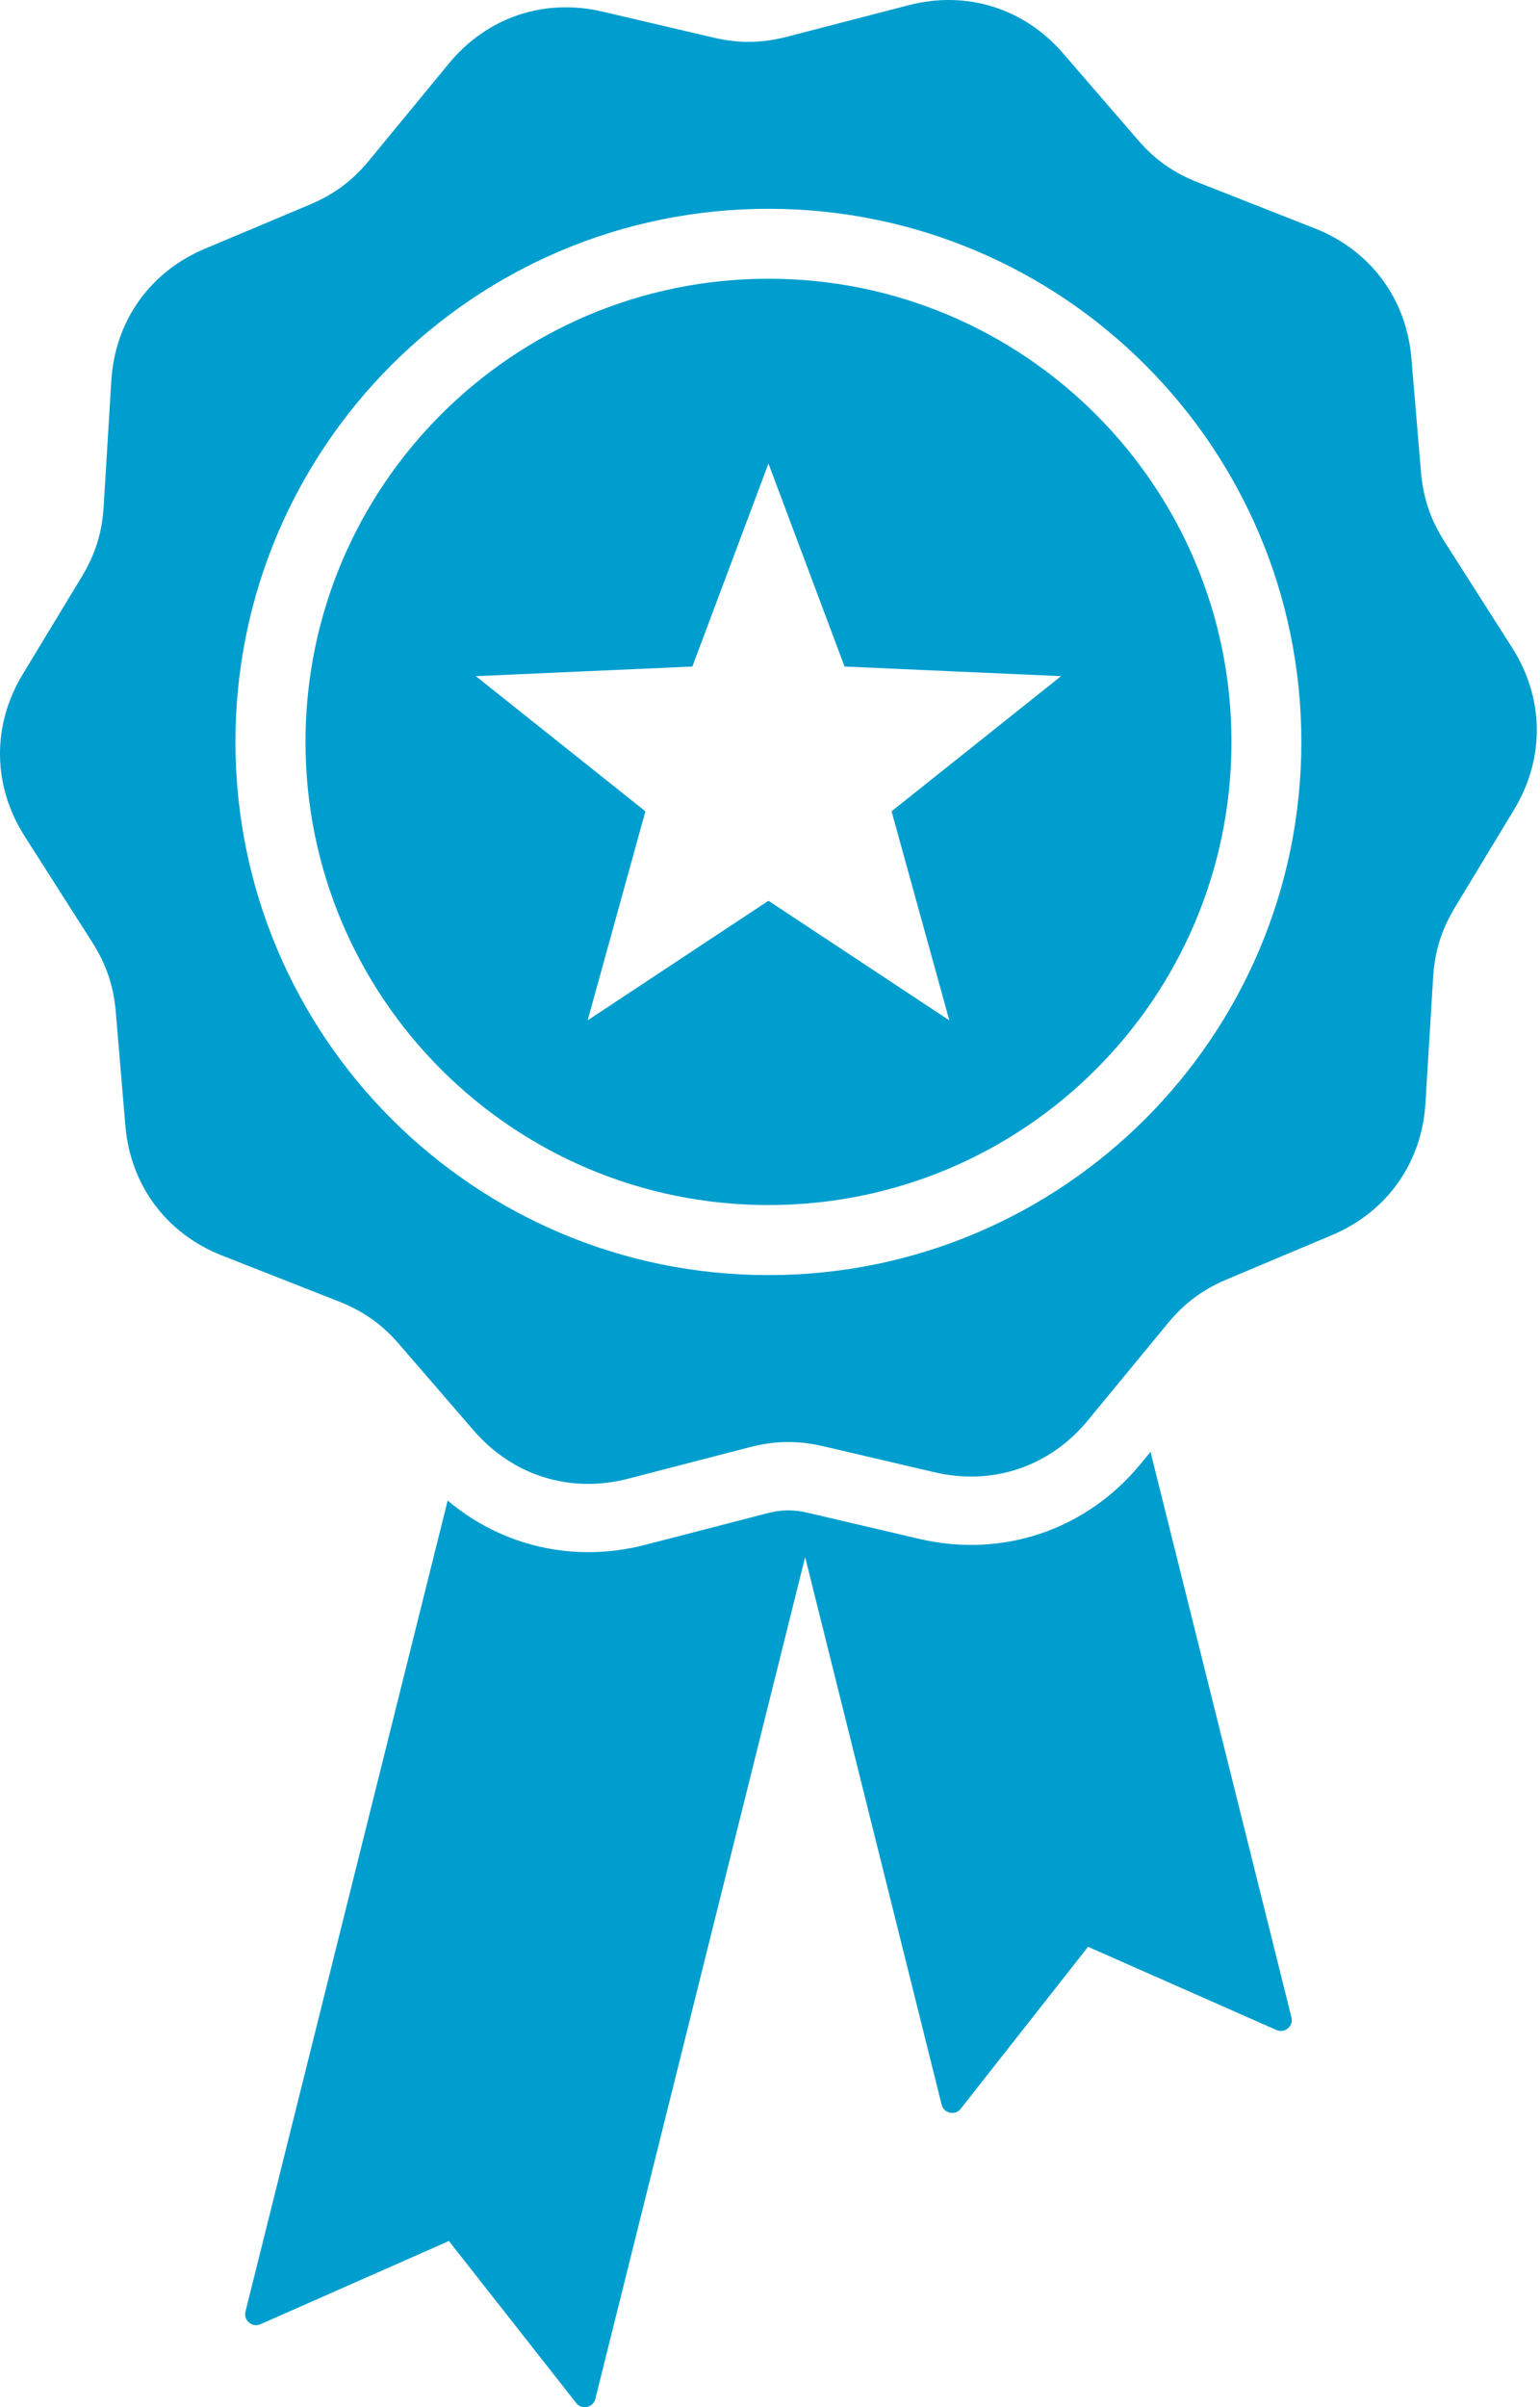
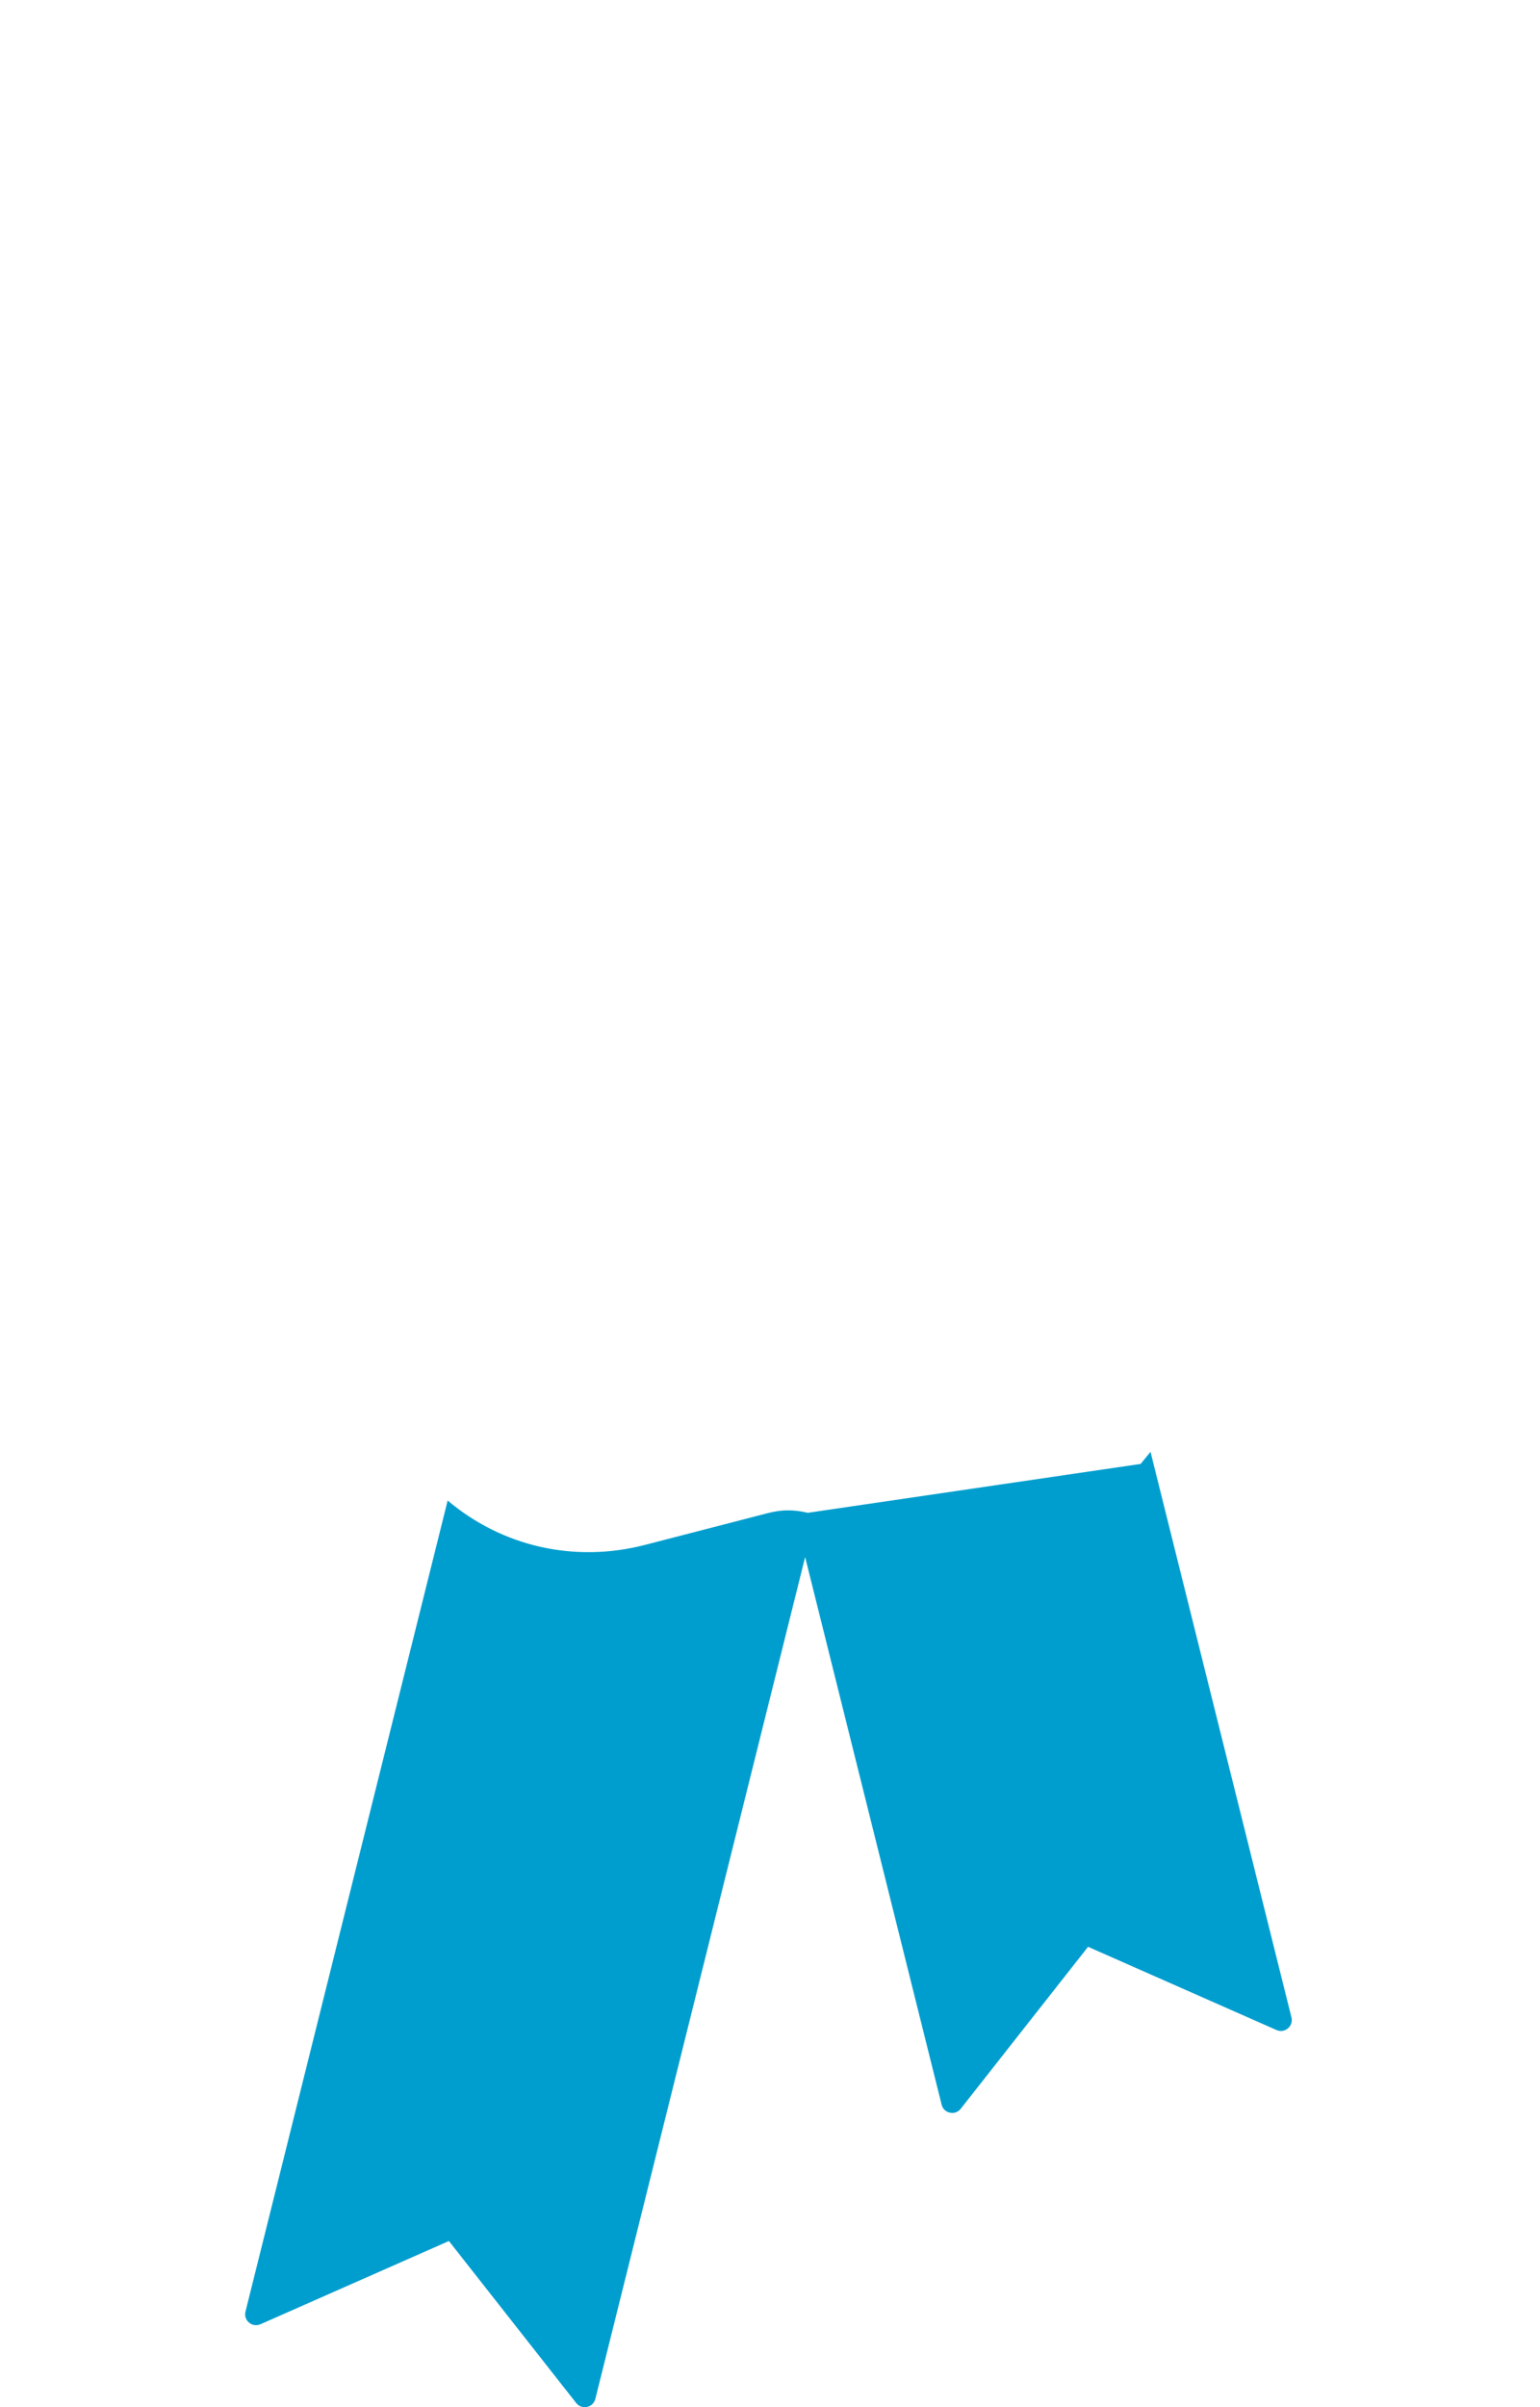
<svg xmlns="http://www.w3.org/2000/svg" width="32" height="50" viewBox="0 0 32 50" fill="none">
-   <path fill-rule="evenodd" clip-rule="evenodd" d="M4.256 5.167L6.444 4.247C6.941 4.037 7.324 3.753 7.667 3.336L9.329 1.317C10.119 0.359 11.306 -0.042 12.514 0.24L14.825 0.781C15.351 0.905 15.828 0.899 16.35 0.764L18.881 0.108C20.084 -0.204 21.279 0.169 22.091 1.109L23.643 2.905C23.995 3.314 24.384 3.589 24.887 3.786L27.321 4.744C28.476 5.199 29.223 6.202 29.328 7.44L29.527 9.805C29.573 10.342 29.725 10.794 30.015 11.249L31.422 13.455C32.09 14.502 32.105 15.754 31.462 16.816L30.233 18.846C29.954 19.308 29.812 19.763 29.779 20.302L29.62 22.913C29.545 24.152 28.822 25.174 27.677 25.655L25.489 26.576C24.991 26.786 24.609 27.07 24.266 27.487L22.604 29.505C21.814 30.464 20.628 30.865 19.419 30.581L17.109 30.041C16.582 29.918 16.106 29.924 15.584 30.059L13.051 30.715C11.85 31.027 10.655 30.653 9.843 29.714L8.291 27.918C7.938 27.509 7.549 27.234 7.047 27.036L4.613 26.079C3.457 25.624 2.709 24.62 2.605 23.382L2.406 21.018C2.36 20.48 2.208 20.029 1.917 19.573L0.511 17.368C-0.156 16.321 -0.171 15.069 0.471 14.007L1.701 11.976C1.98 11.515 2.122 11.06 2.154 10.521L2.313 7.91C2.388 6.67 3.112 5.649 4.256 5.167ZM15.967 4.337C22.083 4.337 27.041 9.295 27.041 15.411C27.041 21.527 22.083 26.486 15.967 26.486C9.85 26.486 4.892 21.527 4.892 15.411C4.892 9.295 9.85 4.337 15.967 4.337Z" fill="#009ECE" />
-   <path fill-rule="evenodd" clip-rule="evenodd" d="M15.968 5.79C21.282 5.79 25.589 10.098 25.589 15.411C25.589 20.724 21.282 25.031 15.968 25.031C10.655 25.031 6.348 20.724 6.348 15.411C6.348 10.098 10.655 5.79 15.968 5.79ZM15.968 9.628L17.549 13.845L22.048 14.045L18.526 16.852L19.726 21.194L15.968 18.71L12.211 21.194L13.411 16.852L9.888 14.045L14.387 13.845L15.968 9.628Z" fill="#009ECE" />
-   <path fill-rule="evenodd" clip-rule="evenodd" d="M9.302 31.168L5.101 48.015C5.079 48.101 5.107 48.186 5.175 48.244C5.243 48.301 5.332 48.313 5.414 48.277L9.328 46.549L11.972 49.913C12.027 49.983 12.111 50.013 12.198 49.995C12.285 49.976 12.349 49.913 12.371 49.828L16.73 32.343L19.566 43.716C19.587 43.802 19.651 43.865 19.739 43.883C19.825 43.902 19.909 43.872 19.964 43.801L22.609 40.438L26.523 42.166C26.605 42.202 26.694 42.189 26.762 42.132C26.829 42.075 26.857 41.989 26.835 41.903L23.907 30.157L23.701 30.408C22.569 31.783 20.832 32.37 19.098 31.964L16.786 31.423C16.486 31.352 16.239 31.355 15.941 31.433L13.409 32.088C11.936 32.471 10.432 32.122 9.302 31.168Z" fill="#009ECE" />
+   <path fill-rule="evenodd" clip-rule="evenodd" d="M9.302 31.168L5.101 48.015C5.079 48.101 5.107 48.186 5.175 48.244C5.243 48.301 5.332 48.313 5.414 48.277L9.328 46.549L11.972 49.913C12.027 49.983 12.111 50.013 12.198 49.995C12.285 49.976 12.349 49.913 12.371 49.828L16.73 32.343L19.566 43.716C19.587 43.802 19.651 43.865 19.739 43.883C19.825 43.902 19.909 43.872 19.964 43.801L22.609 40.438L26.523 42.166C26.605 42.202 26.694 42.189 26.762 42.132C26.829 42.075 26.857 41.989 26.835 41.903L23.907 30.157L23.701 30.408L16.786 31.423C16.486 31.352 16.239 31.355 15.941 31.433L13.409 32.088C11.936 32.471 10.432 32.122 9.302 31.168Z" fill="#009ECE" />
</svg>